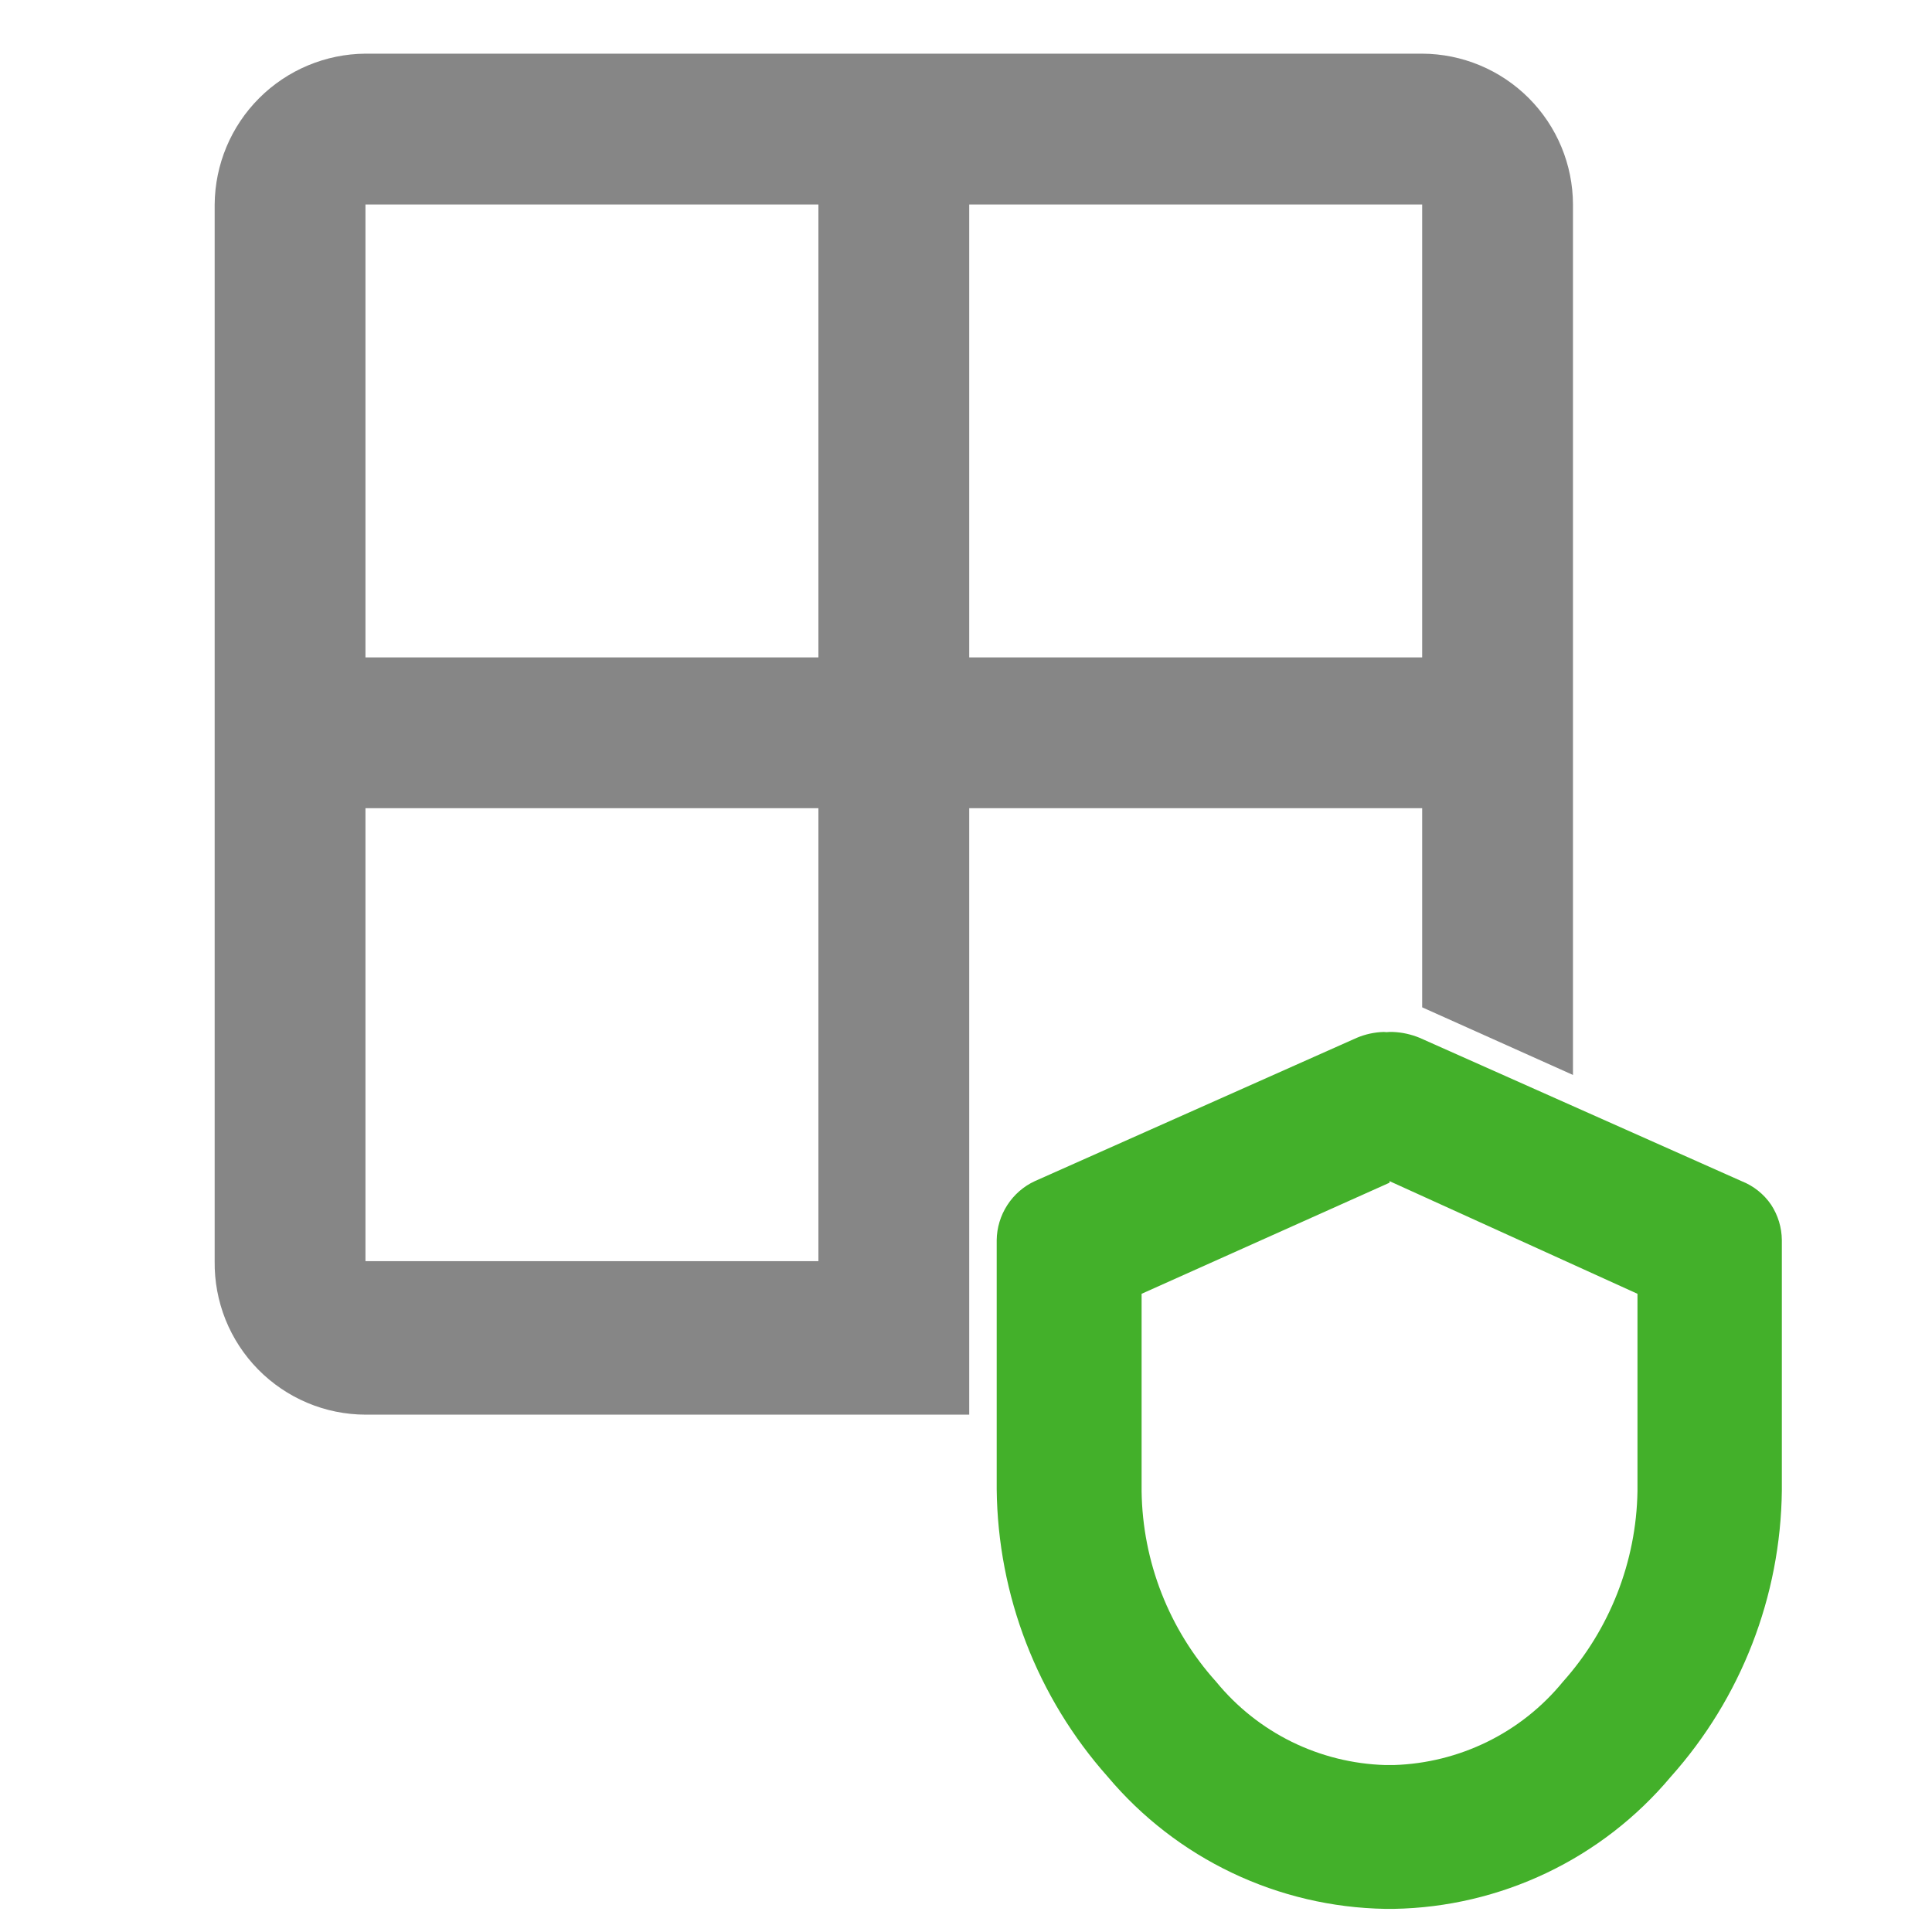
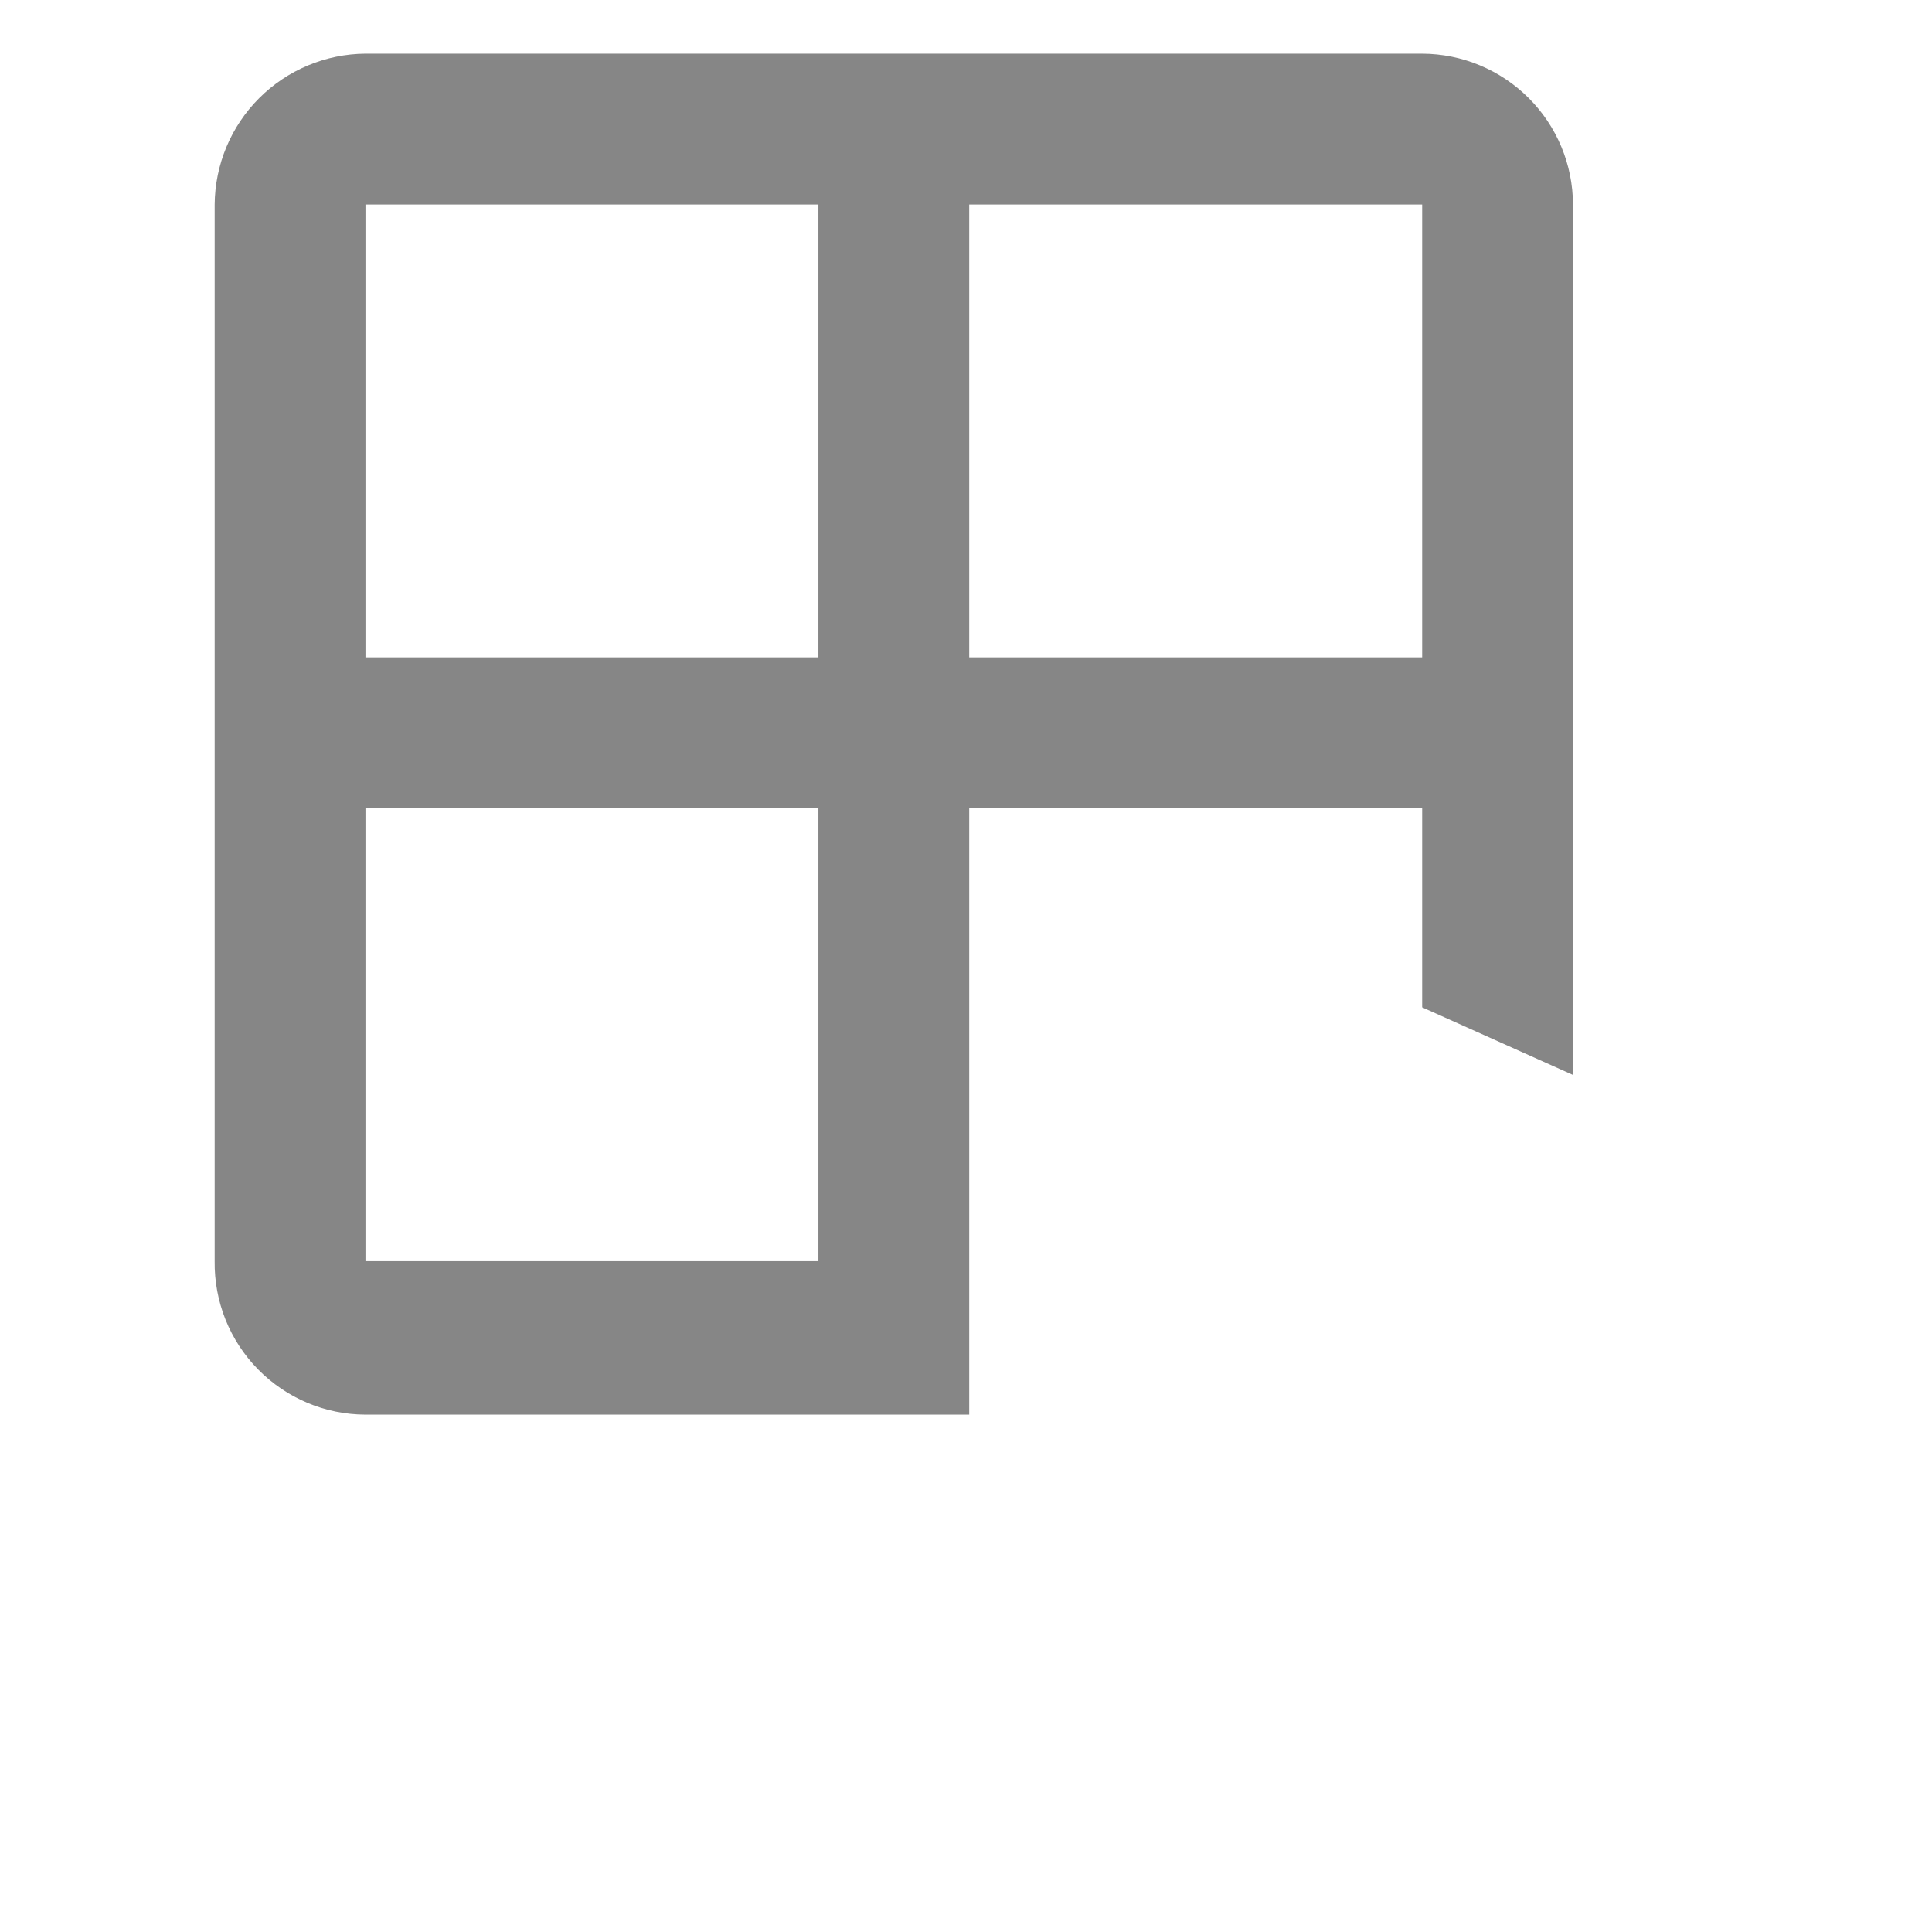
<svg xmlns="http://www.w3.org/2000/svg" width="36" height="36" viewBox="0 0 36 36" fill="none">
  <path d="M18.06 23.5V15.06H26.5V18.77L29.31 20.03V3.81C29.308 3.066 29.011 2.352 28.484 1.826C27.958 1.3 27.245 1.003 26.5 1H6.81C6.067 1.005 5.355 1.303 4.829 1.829C4.303 2.355 4.006 3.066 4 3.81V23.5C3.995 23.873 4.064 24.243 4.202 24.589C4.341 24.935 4.547 25.25 4.808 25.516C5.07 25.782 5.381 25.994 5.725 26.139C6.068 26.284 6.437 26.359 6.81 26.36H18.06V23.5ZM18.06 3.81H26.5V12.25H18.06V3.81ZM15.25 23.5H6.81V15.06H15.25V23.5ZM6.81 12.25V3.81H15.25V12.25H6.81Z" fill="#868686" />
-   <path d="M25.892 22.009L30.512 24.108V27.788C30.49 29.1 29.996 30.36 29.122 31.338C28.738 31.807 28.259 32.188 27.715 32.455C27.172 32.722 26.578 32.87 25.972 32.889H25.812C25.207 32.871 24.612 32.723 24.069 32.456C23.525 32.188 23.046 31.807 22.662 31.338C21.784 30.363 21.29 29.101 21.272 27.788V24.108L25.892 22.038V22.009ZM26.002 19.229H25.892C25.856 19.234 25.819 19.234 25.782 19.229C25.61 19.234 25.441 19.271 25.282 19.338L19.282 22.009C19.072 22.106 18.894 22.262 18.769 22.456C18.643 22.651 18.575 22.877 18.572 23.108V27.748C18.592 29.727 19.328 31.631 20.642 33.108C21.278 33.864 22.069 34.475 22.96 34.899C23.852 35.324 24.825 35.552 25.812 35.569H25.972C26.958 35.552 27.929 35.323 28.819 34.899C29.71 34.474 30.498 33.864 31.132 33.108C32.444 31.641 33.179 29.747 33.202 27.779V23.108C33.2 22.874 33.131 22.645 33.002 22.448C32.867 22.25 32.675 22.097 32.452 22.009L26.452 19.338C26.293 19.273 26.124 19.235 25.952 19.229H26.002Z" fill="#43B02A" />
</svg>